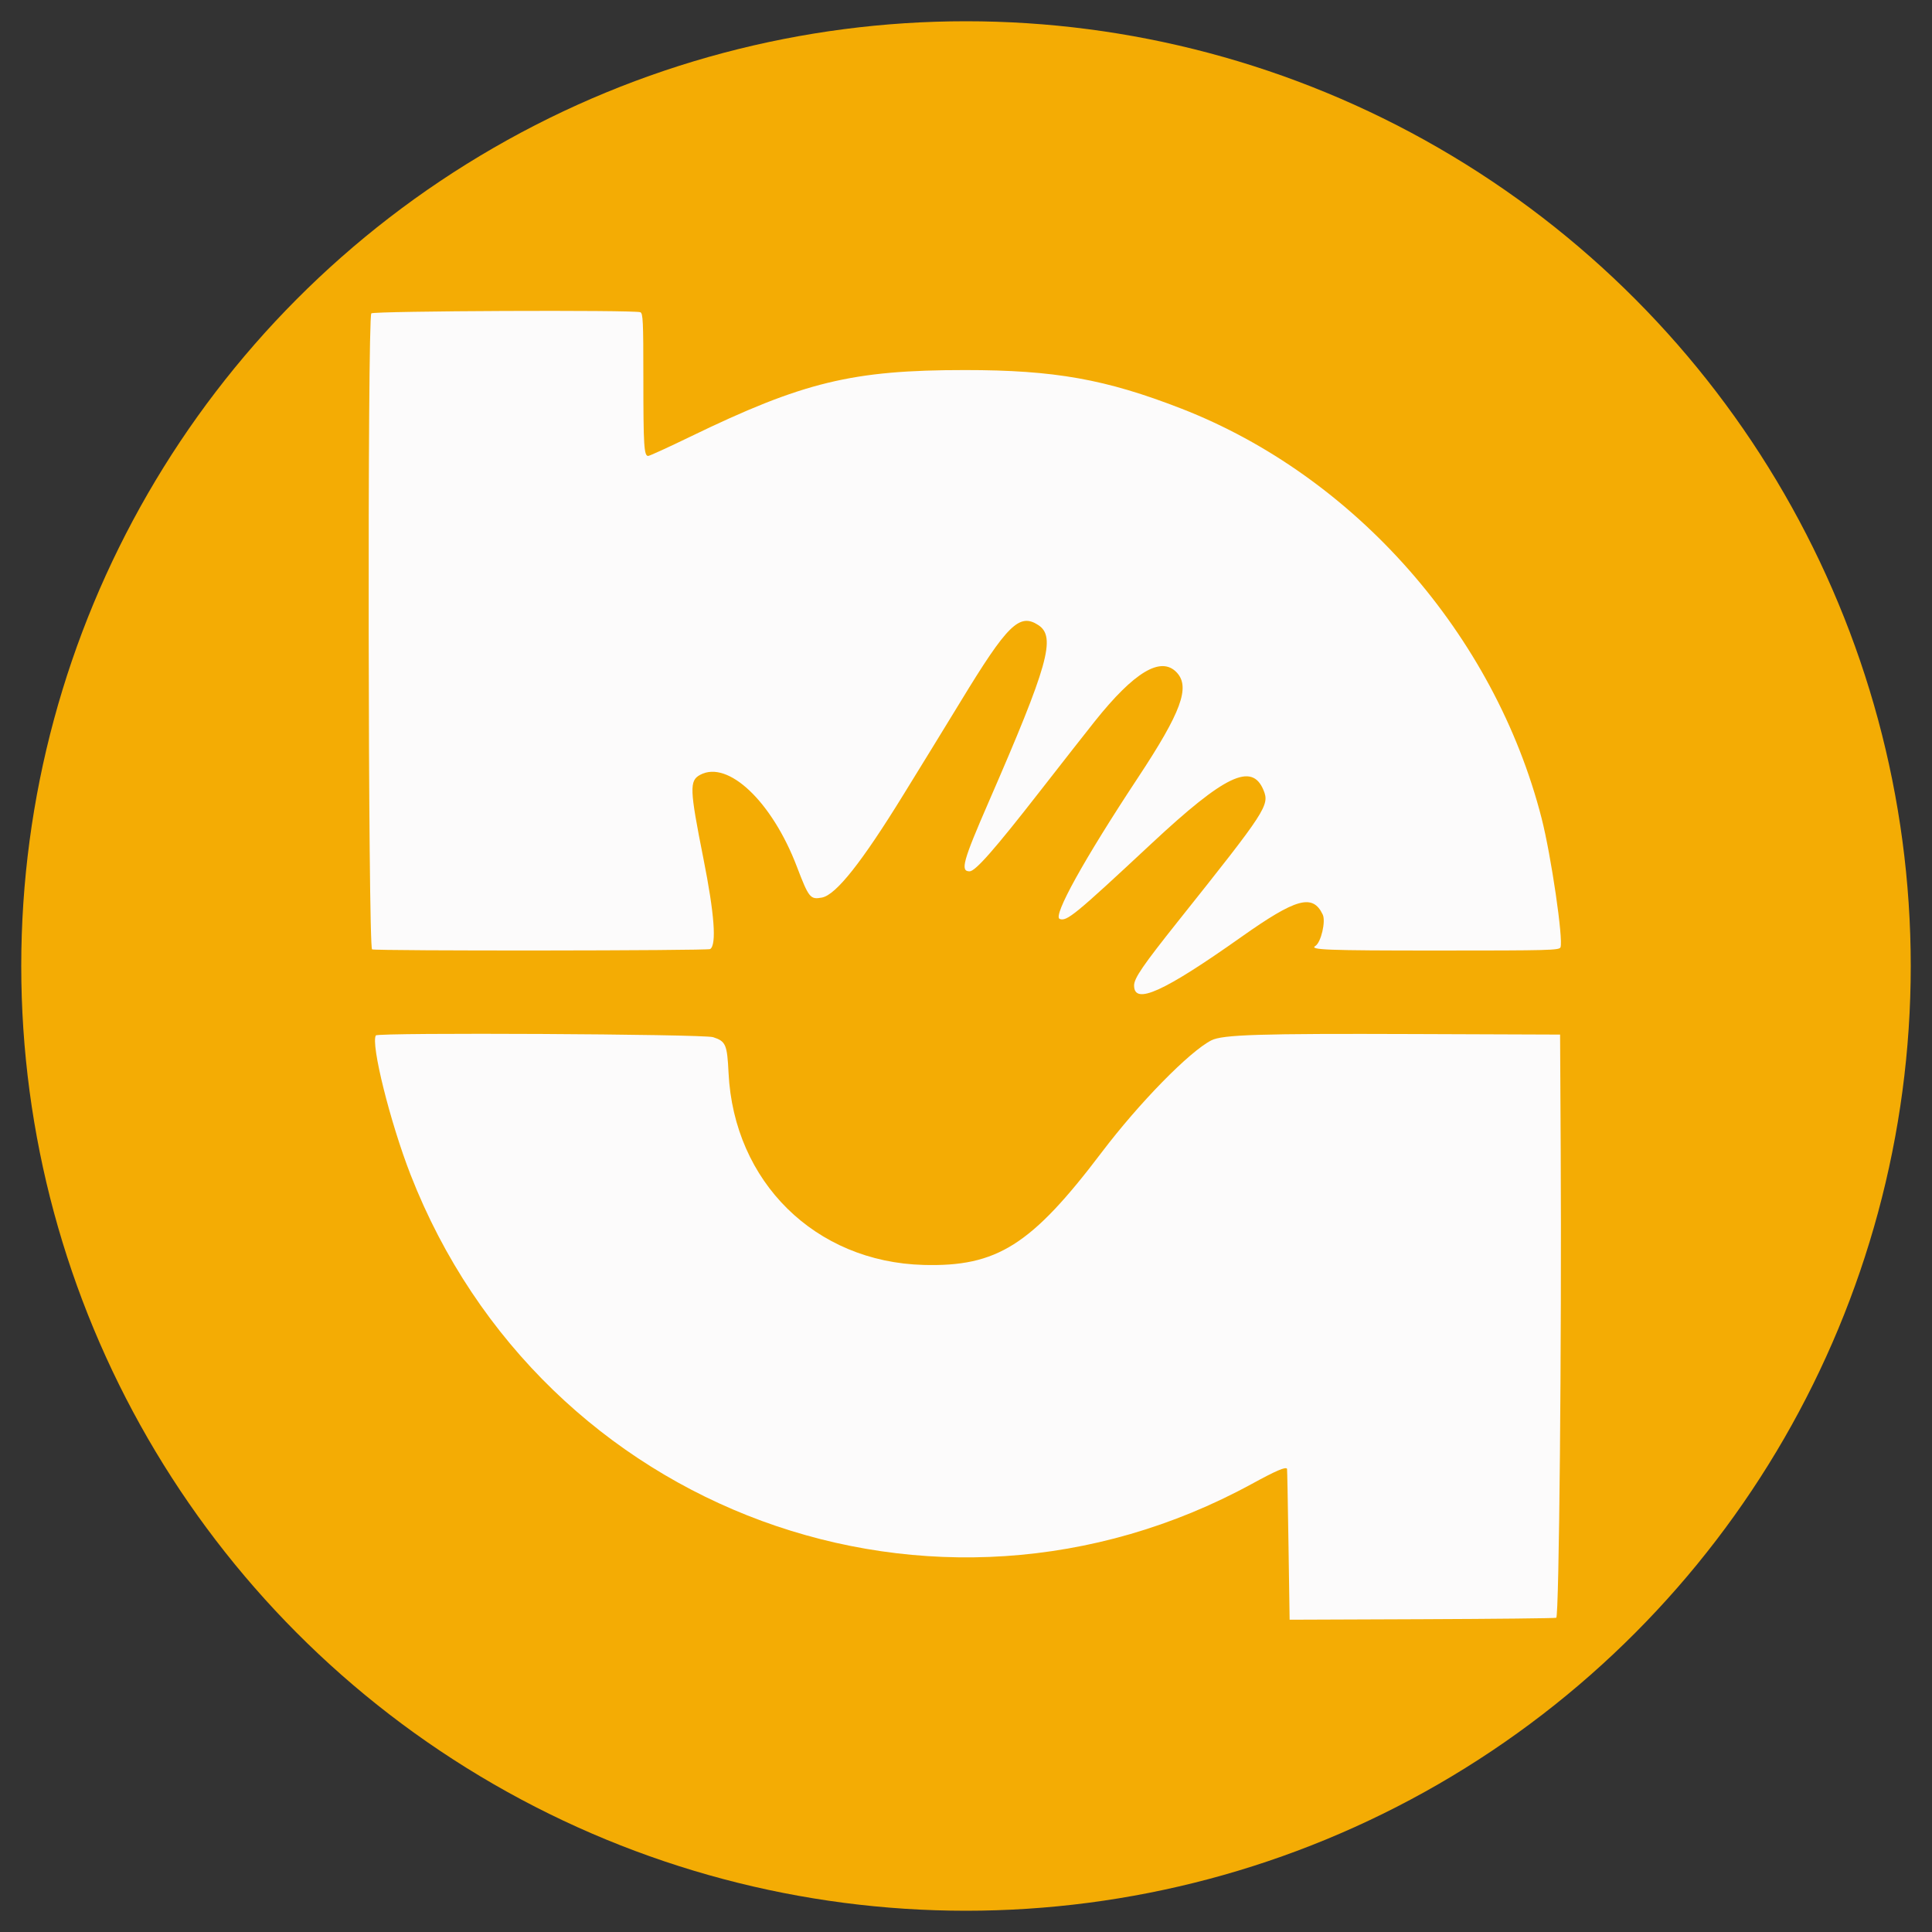
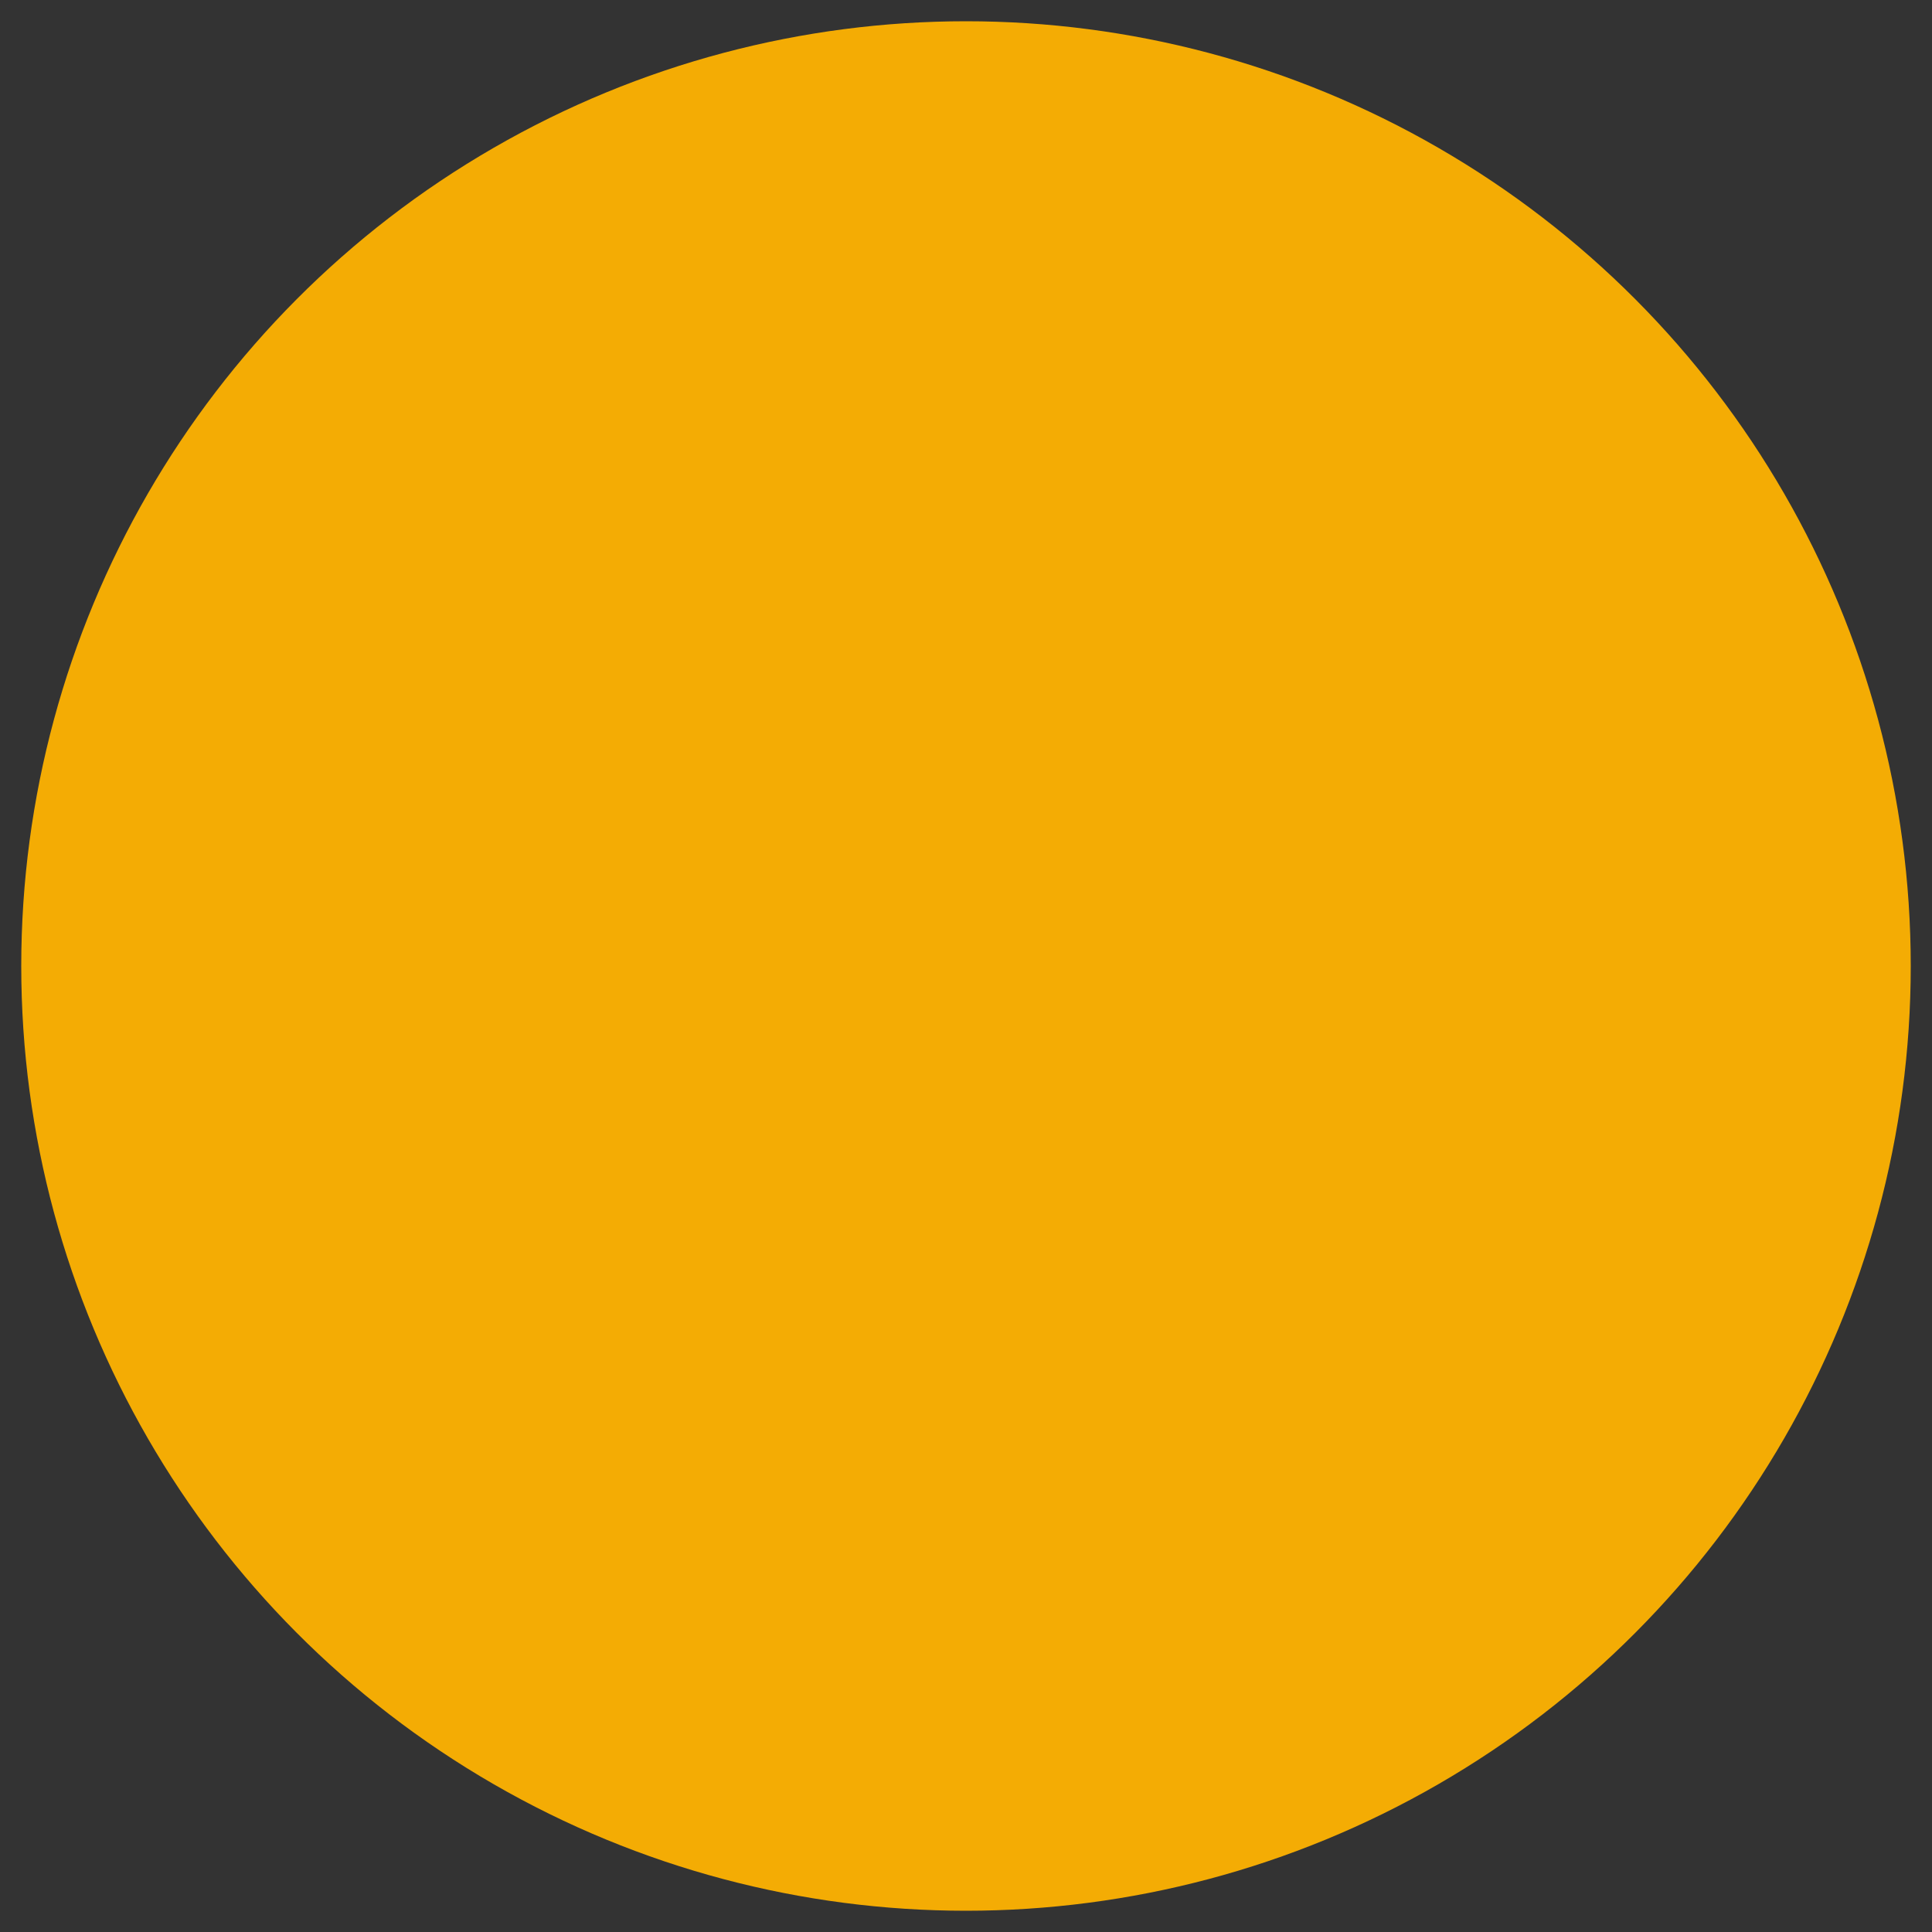
<svg xmlns="http://www.w3.org/2000/svg" fill-rule="evenodd" stroke-linejoin="round" stroke-miterlimit="2" clip-rule="evenodd" viewBox="0 0 400 400" width="400" height="400">
  <rect x="0" y="0" width="400" height="400" fill="#333333" stroke="none" />
  <circle cx="200" cy="200" r="195.6" fill="#f4ac04" />
-   <path fill="#fcfbfb" d="M76.88 64.88c-.833.833-.682 131.357.153 131.677.912.35 69.481.288 70.005-.063 1.353-.908.879-7.263-1.395-18.694-2.879-14.472-2.944-16.168-.674-17.384 5.772-3.089 14.875 5.551 20.002 18.984 2.481 6.501 2.79 6.884 5.199 6.432 2.91-.546 8.275-7.321 16.911-21.358 1.446-2.351 4.069-6.614 5.83-9.474 1.76-2.86 4.459-7.27 5.998-9.8 9.678-15.91 12.154-18.343 16.065-15.781 3.705 2.429 2.074 8.243-10.263 36.581-5.354 12.299-5.934 14.4-3.972 14.4 1.197 0 5.146-4.488 14.433-16.403 4.714-6.048 9.883-12.641 11.486-14.651 8.194-10.274 13.74-13.574 16.982-10.104 2.827 3.027.908 8.226-8.031 21.758-11.161 16.896-17.696 28.685-16.215 29.253 1.475.566 3.13-.792 19.022-15.613 15.201-14.178 20.782-16.839 23.178-11.055 1.296 3.129.612 4.18-17.584 27.015-7.374 9.254-9.21 11.931-9.21 13.432 0 4.109 6.074 1.362 22.2-10.04 11.375-8.043 14.787-8.983 16.856-4.644.666 1.397-.355 5.772-1.514 6.488-1.338.827 2.264.964 25.294.964 23.173 0 25.21-.054 25.446-.669.612-1.596-1.938-19.018-3.914-26.731-9.725-37.964-38.604-70.803-74.575-84.8-15.664-6.094-26.257-7.983-44.793-7.984-23.368-.001-33.506 2.461-56.957 13.83-4.486 2.175-8.378 3.954-8.65 3.954-.858 0-.993-2.168-.993-16.007 0-11.948-.073-13.535-.633-13.75-1.305-.501-55.178-.272-55.687.237m.936 149.494c-1.086 1.757 2.971 18.036 7.191 28.85 27.299 69.958 108.535 99.816 174.156 64.009 5.082-2.773 6.999-3.595 7.303-3.133.036.055.171 7.108.3 15.672l.234 15.573 27.353-.105c15.044-.058 27.577-.192 27.851-.297.589-.226 1.132-57.327.922-96.943L323 214.2l-30.2-.111c-32.041-.119-39.684.119-42.009 1.307-4.534 2.316-14.951 12.959-22.712 23.204-14.553 19.211-21.665 23.704-36.869 23.291-22.431-.608-39.263-17.186-40.372-39.76-.289-5.887-.571-6.54-3.198-7.395-1.992-.649-69.431-.998-69.824-.362" />
</svg>